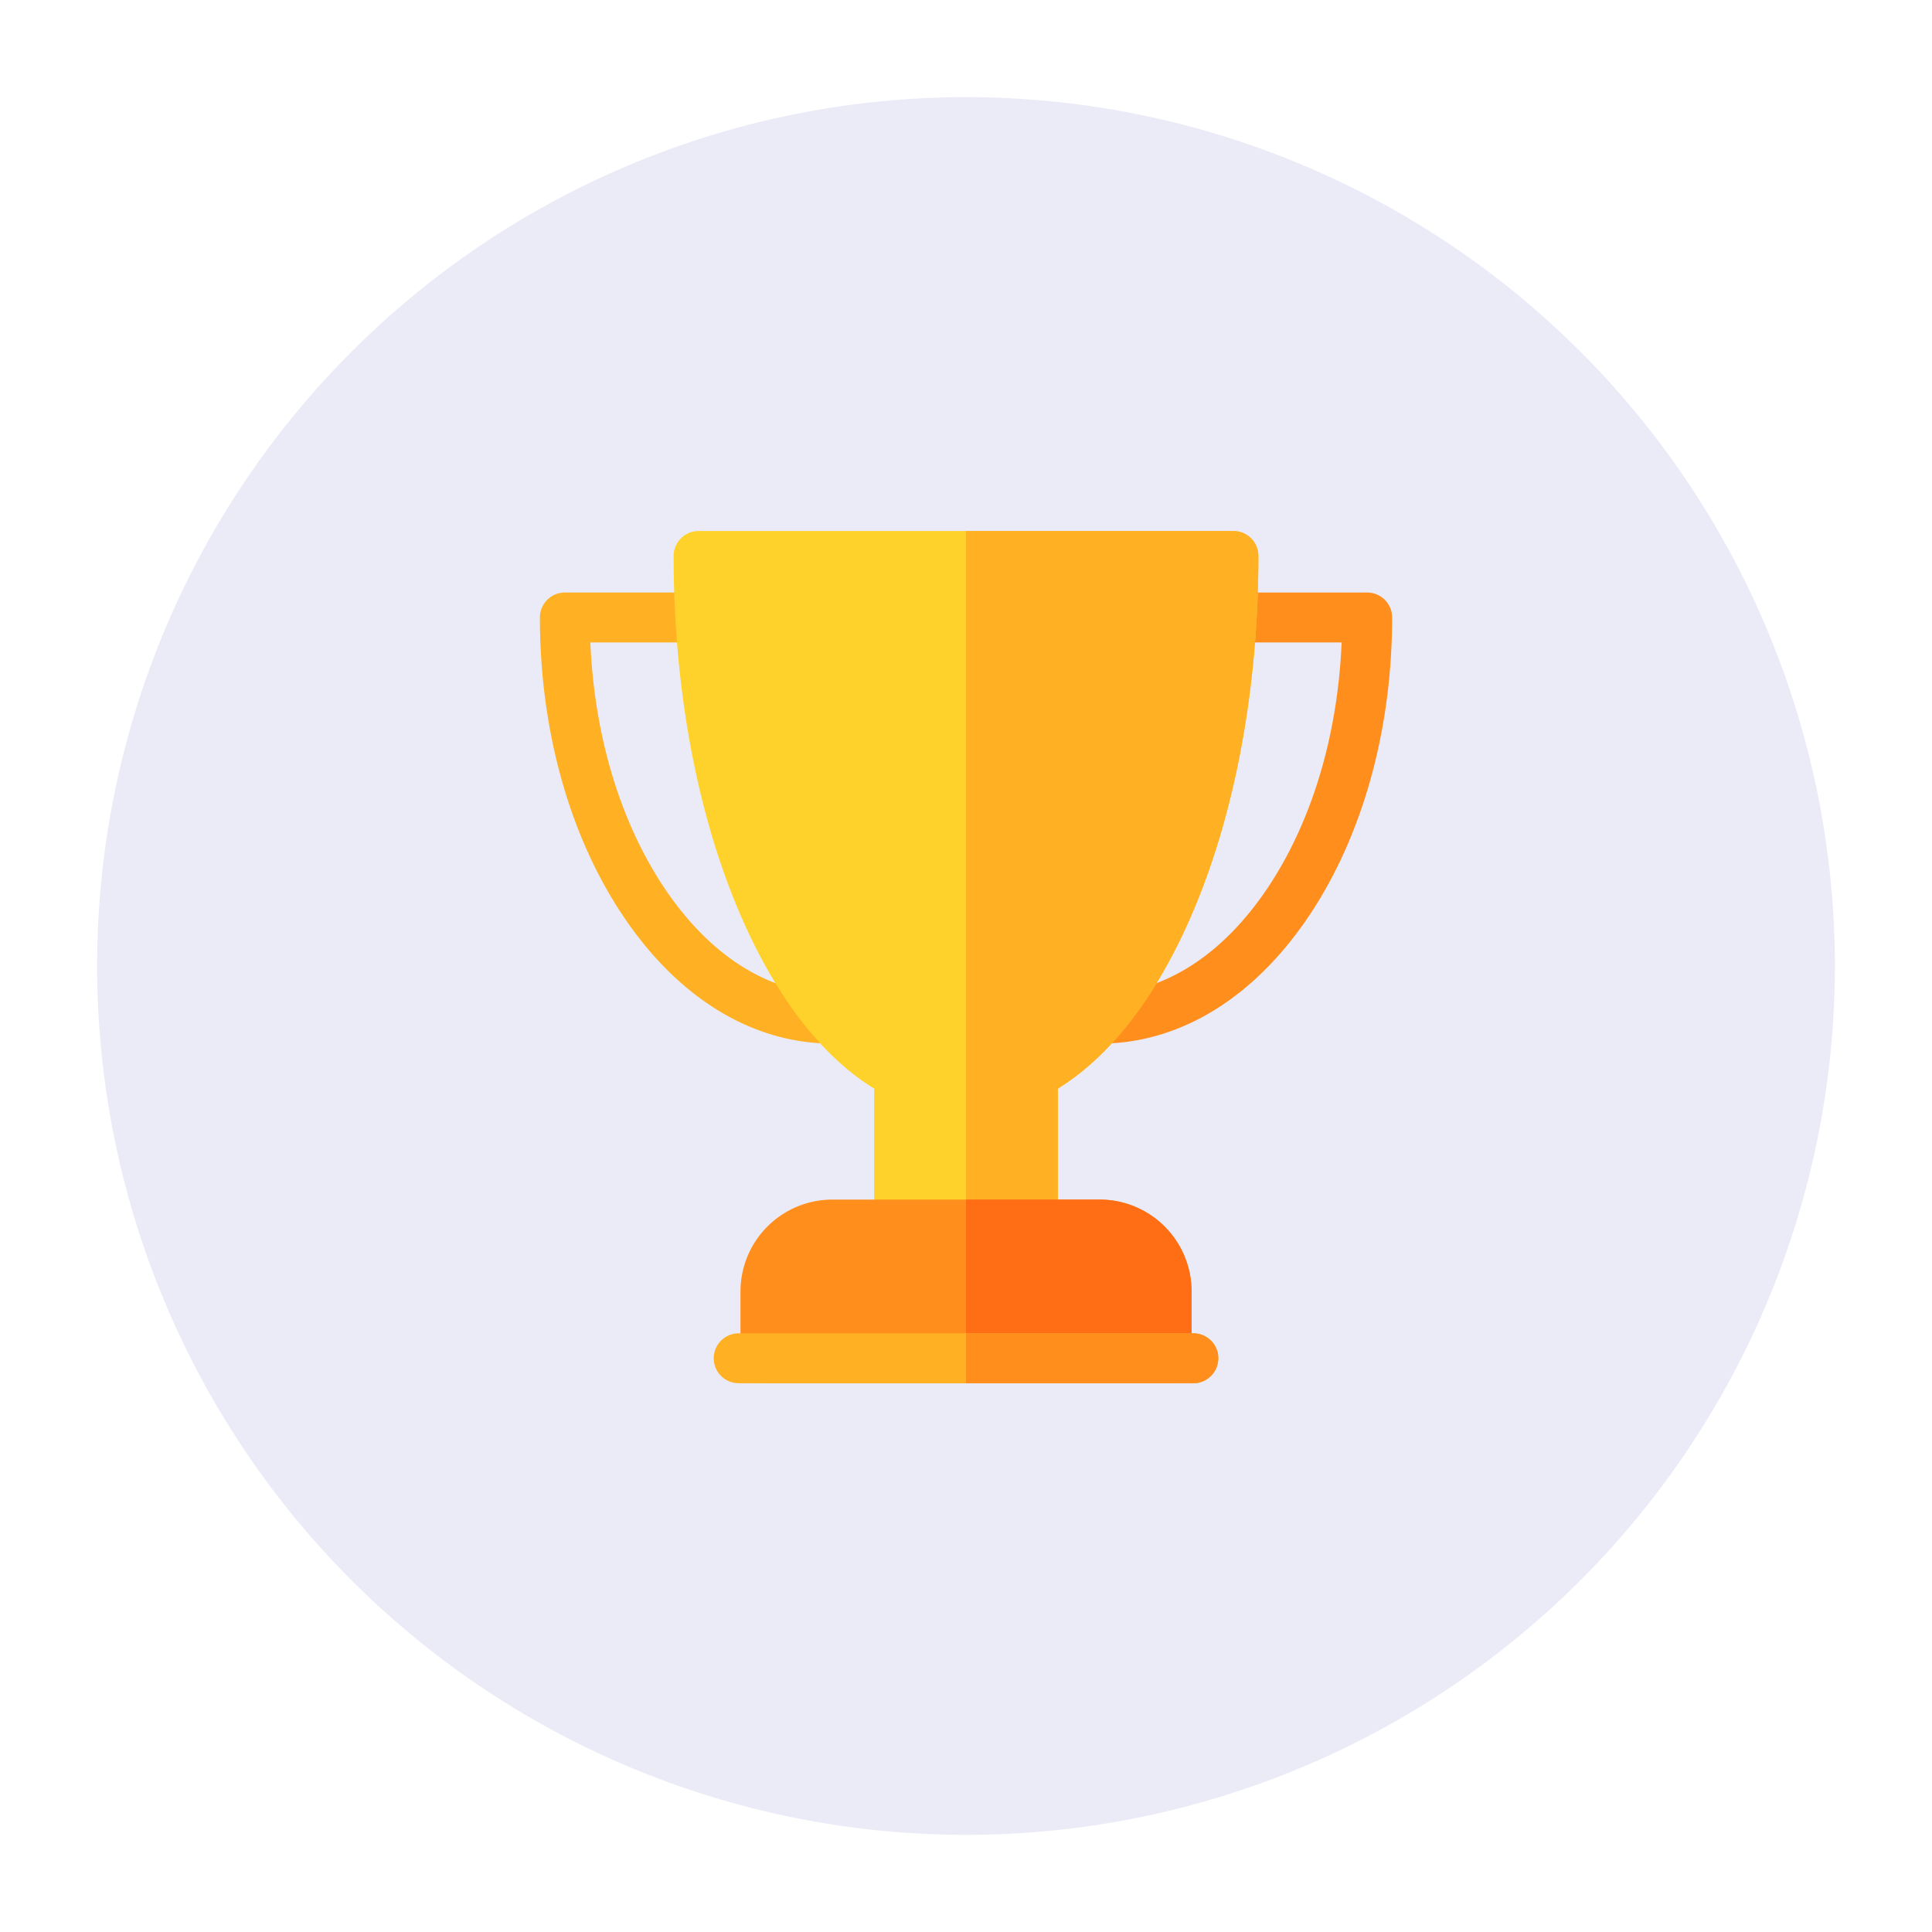
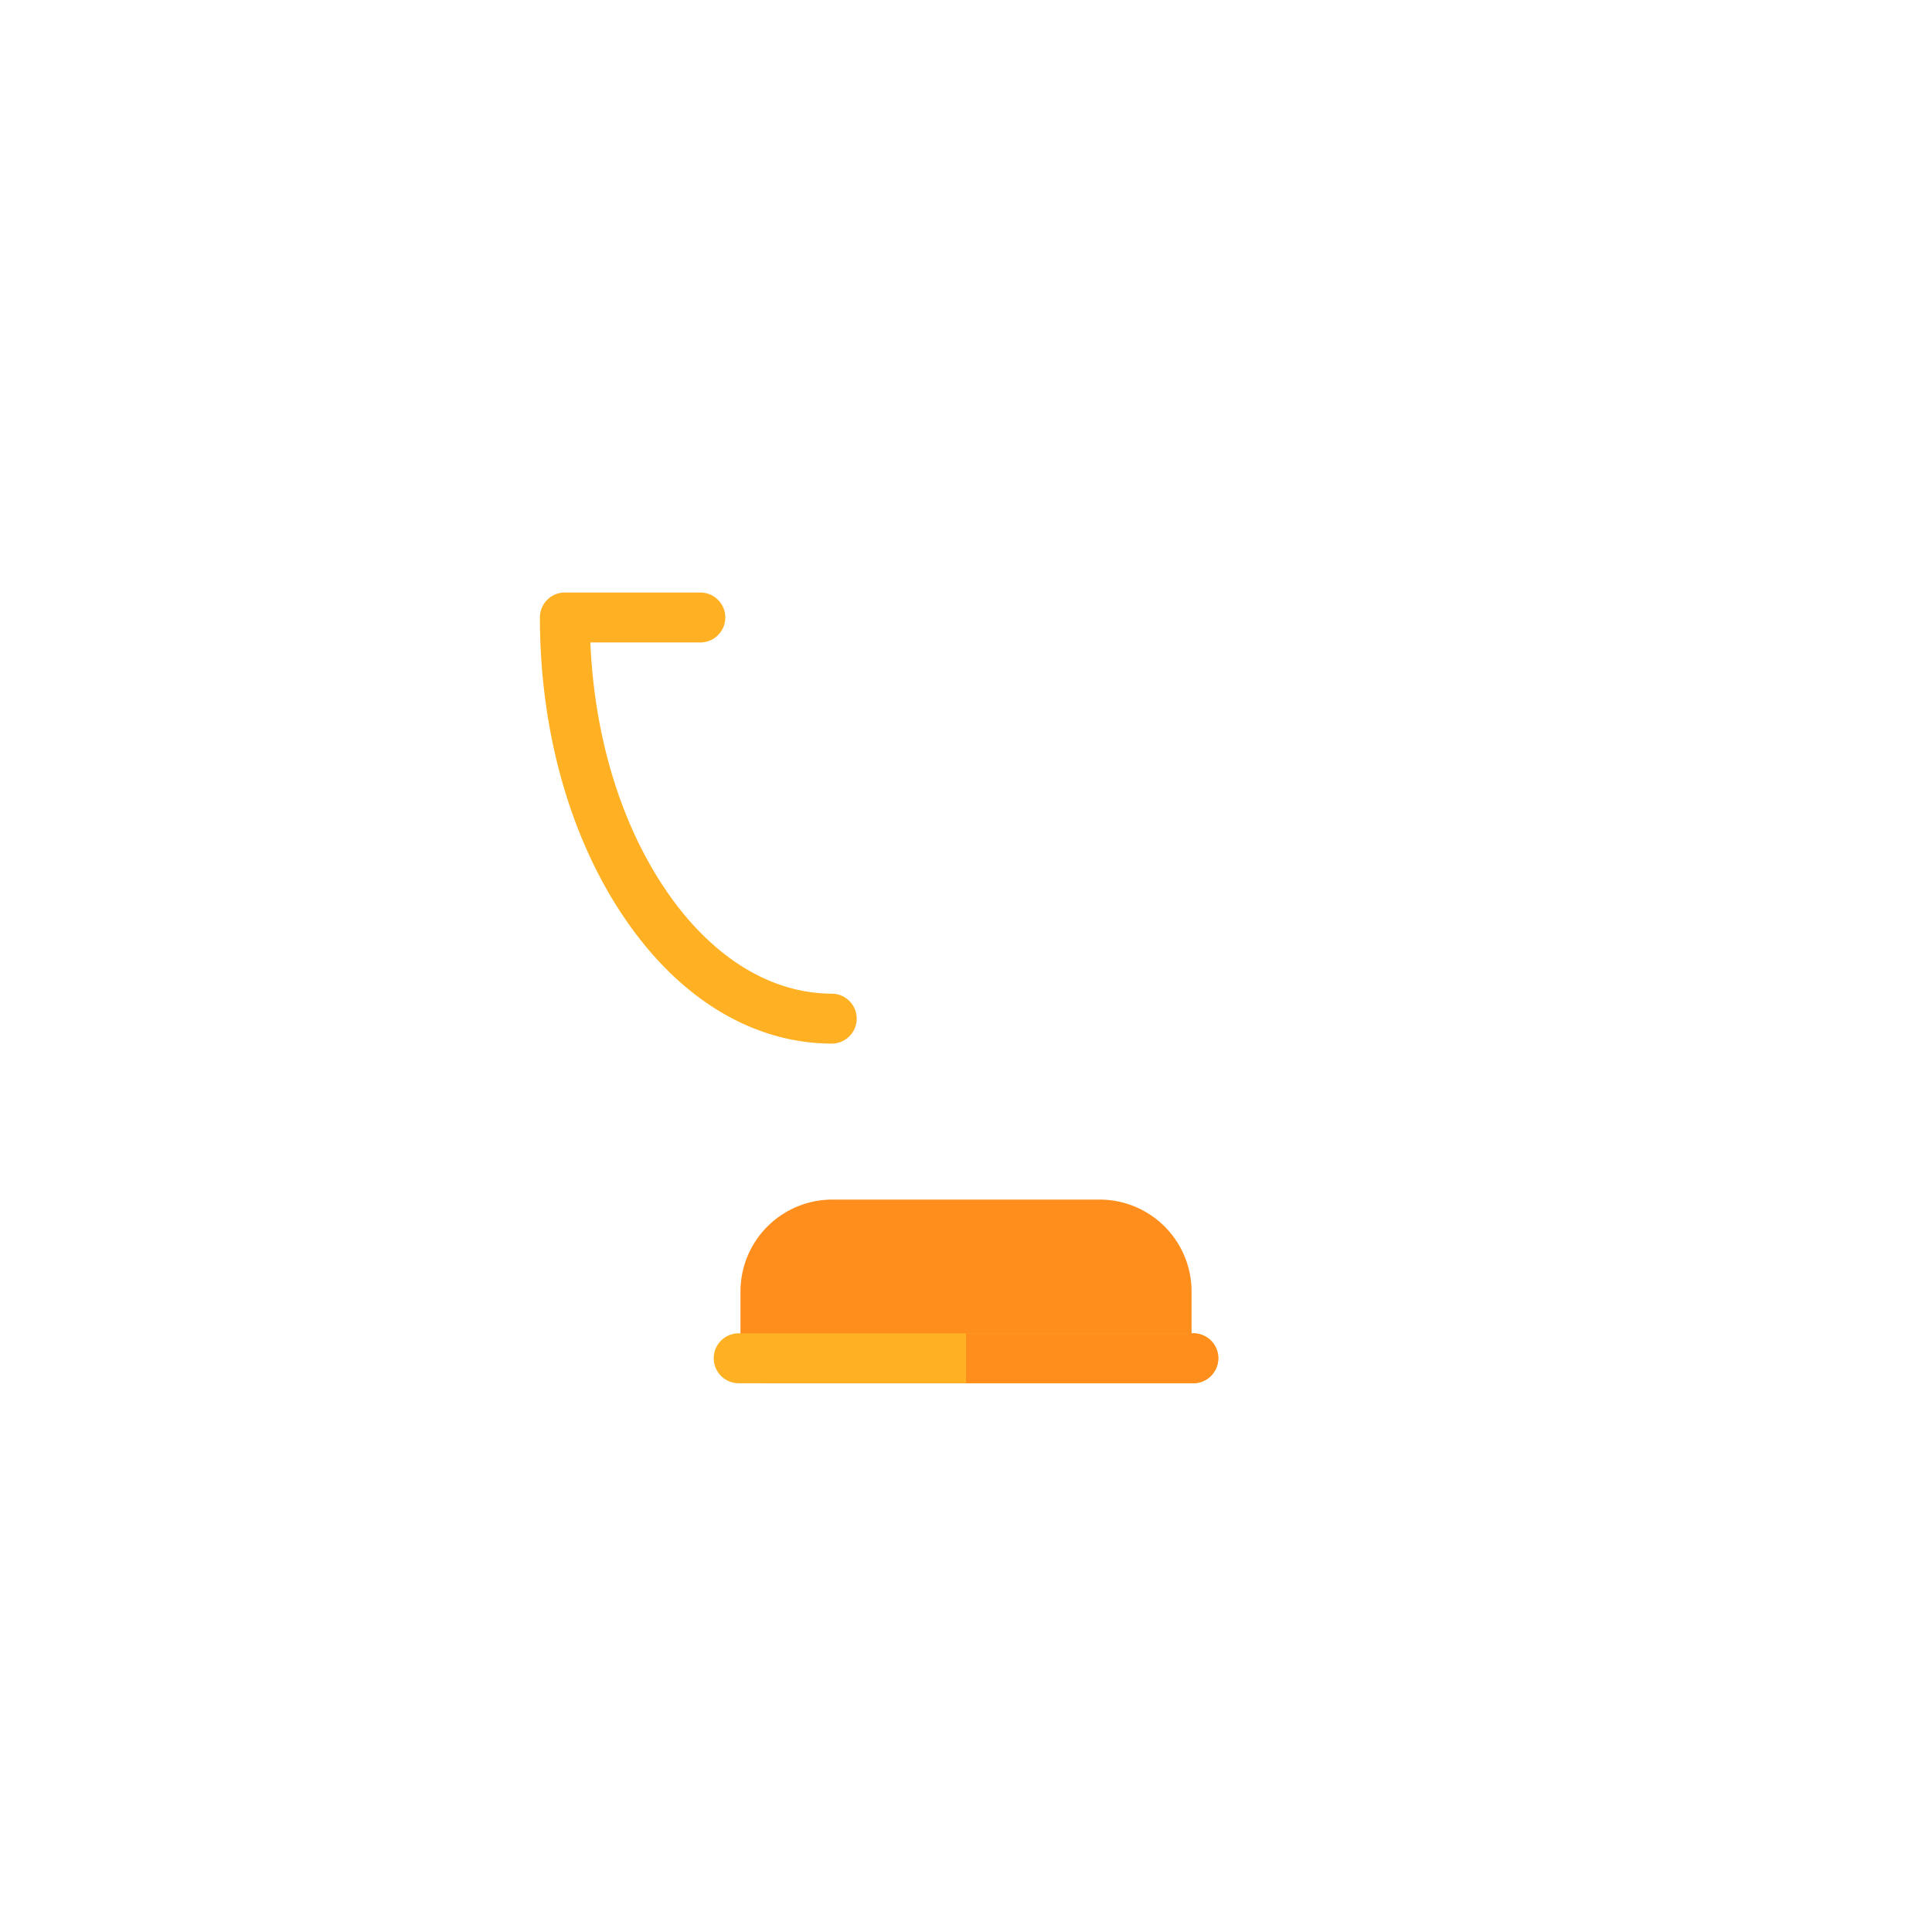
<svg xmlns="http://www.w3.org/2000/svg" width="179" height="179" viewBox="0 0 179 179">
  <defs>
    <filter id="Caminho_12113" width="179" height="179" x="0" y="0" filterUnits="userSpaceOnUse">
      <feOffset dy="3" />
      <feGaussianBlur result="blur" stdDeviation="3" />
      <feFlood flood-opacity=".161" />
      <feComposite in2="blur" operator="in" />
      <feComposite in="SourceGraphic" />
    </filter>
    <style>
            .cls-2{fill:#ff8e1d}.cls-3{fill:#ffb023}
        </style>
  </defs>
  <g id="Componente_6_1" data-name="Componente 6 – 1" transform="translate(9 6)">
    <g id="Grupo_2313" data-name="Grupo 2313" transform="translate(-139 -859)">
      <g filter="url(#Caminho_12113)" transform="translate(130 853)">
-         <path id="Caminho_12113-2" fill="#ebebf8" d="M80.5 0A80.5 80.5 0 1 1 0 80.5 80.5 80.5 0 0 1 80.5 0z" data-name="Caminho 12113" transform="translate(9 6)" />
-       </g>
+         </g>
      <g id="surface1" transform="translate(180.022 902.198)">
-         <path id="Caminho_13976" d="M323.985 79.246a2.313 2.313 0 0 1-.007-4.627c5.811-.018 11.339-3.526 15.566-9.879 4.057-6.1 6.441-14.072 6.8-22.66h-10.185a2.313 2.313 0 1 1 0-4.627h12.551a2.313 2.313 0 0 1 2.313 2.313c0 10.365-2.709 20.144-7.627 27.537-5.11 7.678-12 11.92-19.4 11.943zm0 0" class="cls-2" data-name="Caminho 13976" transform="translate(-272.065 -31.754)" />
        <path id="Caminho_13977" d="M27.039 79.246h-.007c-7.4-.023-14.3-4.264-19.4-11.943C2.709 59.91 0 50.131 0 39.766a2.313 2.313 0 0 1 2.313-2.313h12.552a2.313 2.313 0 1 1 0 4.627H4.675c.363 8.589 2.747 16.563 6.8 22.66 4.227 6.353 9.755 9.861 15.566 9.879a2.313 2.313 0 0 1-.007 4.627zm0 0" class="cls-3" data-name="Caminho 13977" transform="translate(0 -31.754)" />
-         <path id="Caminho_13978" fill="#ffd12b" d="M132.2.5H82.645a2.313 2.313 0 0 0-2.313 2.313c0 13.589 2.664 26.4 7.5 36.075 3.1 6.2 6.89 10.7 11.081 13.274v12.595a2.314 2.314 0 0 0 2.313 2.313h12.389a2.313 2.313 0 0 0 2.313-2.313V52.162c4.192-2.575 7.983-7.075 11.081-13.274 4.838-9.675 7.5-22.487 7.5-36.075A2.313 2.313 0 0 0 132.2.5zm0 0" data-name="Caminho 13978" transform="translate(-67.943 -.5)" />
-         <path id="Caminho_13979" d="M264.508 64.757V52.162c4.192-2.575 7.983-7.075 11.081-13.274 4.837-9.675 7.5-22.487 7.5-36.075A2.313 2.313 0 0 0 280.778.5H256v66.57h6.195a2.313 2.313 0 0 0 2.313-2.313zm0 0" class="cls-3" data-name="Caminho 13979" transform="translate(-216.52 -.5)" />
        <path id="Caminho_13980" d="M153.785 402.164h-24.777a8.518 8.518 0 0 0-8.508 8.508v6.195a2.313 2.313 0 0 0 2.313 2.313h37.167a2.313 2.313 0 0 0 2.313-2.313v-6.195a8.517 8.517 0 0 0-8.508-8.508zm0 0" class="cls-2" data-name="Caminho 13980" transform="translate(-101.917 -340.22)" />
-         <path id="Caminho_13981" fill="#ff6d15" d="M268.389 402.164H256v17.015h18.583a2.313 2.313 0 0 0 2.313-2.313v-6.195a8.517 8.517 0 0 0-8.507-8.507zm0 0" data-name="Caminho 13981" transform="translate(-216.52 -340.22)" />
        <path id="Caminho_13982" d="M148.869 487.126h-42.122a2.313 2.313 0 1 1 0-4.626h42.122a2.313 2.313 0 1 1 0 4.626zm0 0" class="cls-3" data-name="Caminho 13982" transform="translate(-88.328 -408.167)" />
        <path id="Caminho_13983" d="M277.061 482.5H256v4.626h21.061a2.313 2.313 0 1 0 0-4.626zm0 0" class="cls-2" data-name="Caminho 13983" transform="translate(-216.52 -408.167)" />
      </g>
    </g>
  </g>
</svg>